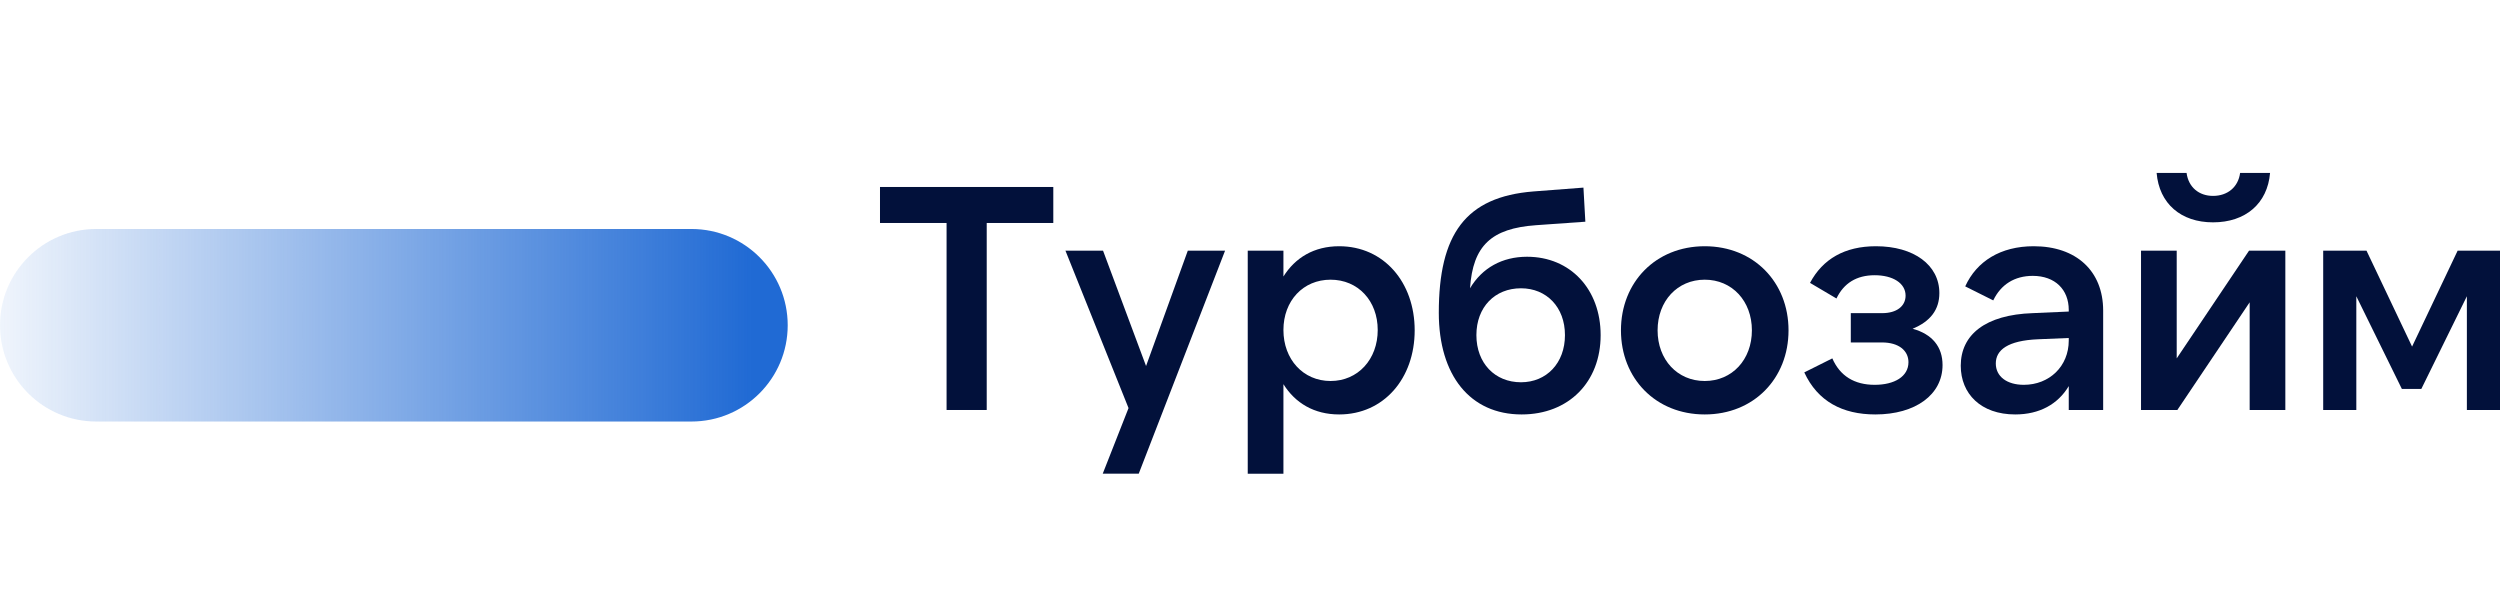
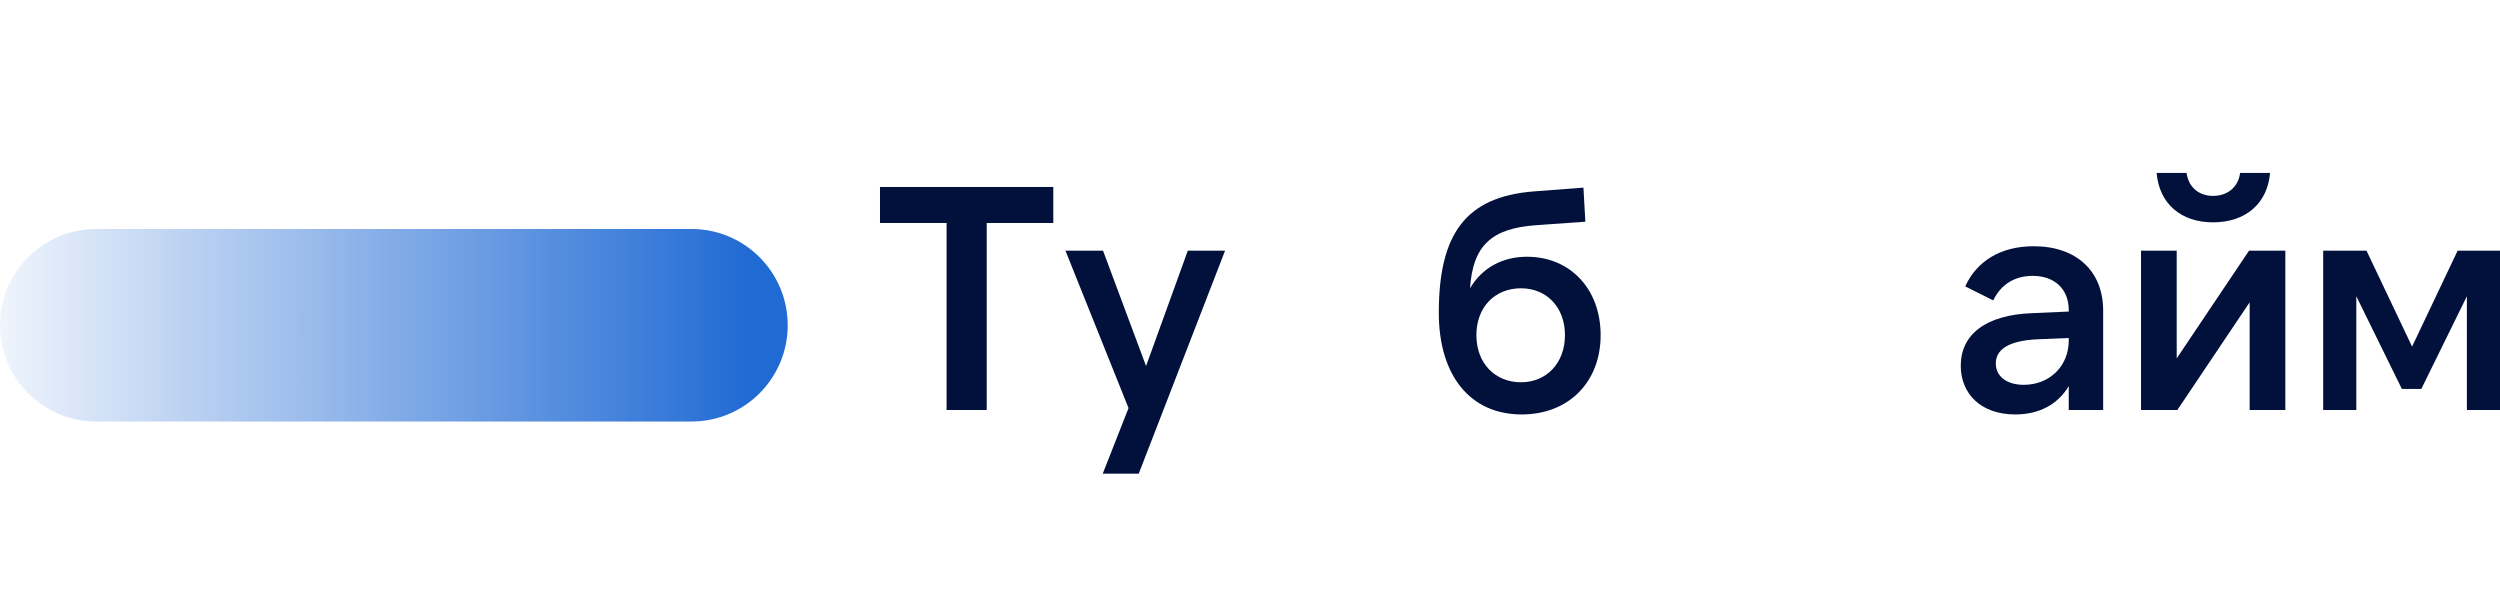
<svg xmlns="http://www.w3.org/2000/svg" width="375" height="90" viewBox="0 0 375 90" fill="none">
  <path d="M103.714 34.347H14.441C6.466 34.347 0 40.812 0 48.788C0 56.764 6.466 63.229 14.441 63.229H103.714C111.69 63.229 118.156 56.764 118.156 48.788C118.156 40.812 111.69 34.347 103.714 34.347Z" fill="url(#paint0_linear_512_1060)" />
  <path d="M131.999 28.047H157.995V33.447H148.007V61.498H141.986V33.447H131.999V28.047Z" fill="#02113B" />
  <path d="M165.409 71.055L169.28 61.211L159.818 37.604H165.457L171.909 54.903L178.169 37.604H183.76L170.809 71.055H165.409Z" fill="#02113B" />
-   <path d="M199.586 57.15C203.696 57.15 206.658 53.9 206.658 49.504C206.658 45.107 203.696 41.953 199.586 41.953C195.476 41.953 192.514 45.107 192.514 49.504C192.514 53.9 195.476 57.15 199.586 57.15ZM200.876 62.167C197.1 62.167 194.282 60.447 192.514 57.627V71.056H187.161V37.605H192.514V41.475C194.282 38.656 197.1 36.935 200.876 36.935C207.566 36.935 212.202 42.336 212.202 49.551C212.202 56.767 207.566 62.167 200.876 62.167Z" fill="#02113B" />
  <path d="M228.149 57.34C231.972 57.34 234.744 54.473 234.744 50.268C234.744 46.063 231.972 43.243 228.149 43.243C224.231 43.243 221.459 46.063 221.459 50.268C221.459 54.473 224.231 57.34 228.149 57.34ZM228.244 62.167C220.503 62.167 215.82 56.289 215.82 46.923C215.82 35.119 219.834 29.528 230.013 28.716L237.516 28.142L237.802 33.256L230.395 33.781C223.705 34.259 220.933 36.84 220.503 43.243C222.319 40.185 225.33 38.512 229.057 38.512C235.556 38.512 240.096 43.387 240.096 50.268C240.096 57.293 235.317 62.167 228.244 62.167Z" fill="#02113B" />
-   <path d="M255.711 62.167C248.351 62.167 243.143 56.767 243.143 49.551C243.143 42.336 248.351 36.935 255.711 36.935C263.07 36.935 268.279 42.336 268.279 49.551C268.279 56.767 263.07 62.167 255.711 62.167ZM255.711 57.15C259.821 57.15 262.784 53.948 262.784 49.551C262.784 45.155 259.821 41.953 255.711 41.953C251.602 41.953 248.639 45.155 248.639 49.551C248.639 53.948 251.602 57.15 255.711 57.15Z" fill="#02113B" />
-   <path d="M281.298 62.167C276.377 62.167 272.649 60.208 270.643 55.859L274.848 53.757C275.995 56.385 278.145 57.723 281.204 57.723C284.166 57.723 286.269 56.481 286.269 54.33C286.269 52.61 284.835 51.367 282.302 51.367H277.62V46.971H282.35C284.501 46.971 285.838 45.92 285.838 44.343C285.838 42.479 283.927 41.284 281.204 41.284C278.48 41.284 276.568 42.479 275.469 44.773L271.503 42.431C273.414 38.847 276.712 36.935 281.394 36.935C287.081 36.935 290.904 39.755 290.904 43.96C290.904 46.445 289.566 48.213 286.89 49.312C289.853 50.125 291.382 52.036 291.382 54.76C291.382 59.205 287.32 62.167 281.298 62.167Z" fill="#02113B" />
  <path d="M310.313 51.081V50.698L305.725 50.889C301.138 51.081 299.37 52.514 299.37 54.521C299.37 56.481 301.042 57.723 303.575 57.723C307.397 57.723 310.313 54.952 310.313 51.081ZM315.474 46.589V61.498H310.313V57.914C308.688 60.638 305.916 62.167 302.284 62.167C297.123 62.167 294.113 59.061 294.113 54.856C294.113 50.221 297.792 47.21 304.913 46.971L310.313 46.732V46.493C310.313 43.435 308.258 41.38 304.913 41.38C302.189 41.38 300.134 42.67 298.987 45.059L294.782 42.957C296.502 39.182 300.087 36.935 305.056 36.935C311.46 36.935 315.474 40.663 315.474 46.589Z" fill="#02113B" />
  <path d="M321.153 37.605H326.506V53.757L337.353 37.605H342.801V61.498H337.449V45.346L326.601 61.498H321.153V37.605ZM331.954 33.352C327.127 33.352 323.877 30.532 323.495 25.944H327.987C328.274 28.095 329.851 29.385 331.954 29.385C334.104 29.385 335.728 28.095 336.015 25.944H340.508C340.125 30.532 336.828 33.352 331.954 33.352Z" fill="#02113B" />
  <path d="M354.977 37.604L361.811 51.988L368.644 37.604H375V61.498H370.031V44.438L363.197 58.344H360.282L353.448 44.438V61.498H348.479V37.604H354.977Z" fill="#02113B" />
  <defs>
    <linearGradient id="paint0_linear_512_1060" x1="118.156" y1="49.05" x2="-8.727" y2="49.05" gradientUnits="userSpaceOnUse">
      <stop offset="0.042" stop-color="#206AD4" />
      <stop offset="1" stop-color="#206AD4" stop-opacity="0" />
    </linearGradient>
  </defs>
</svg>